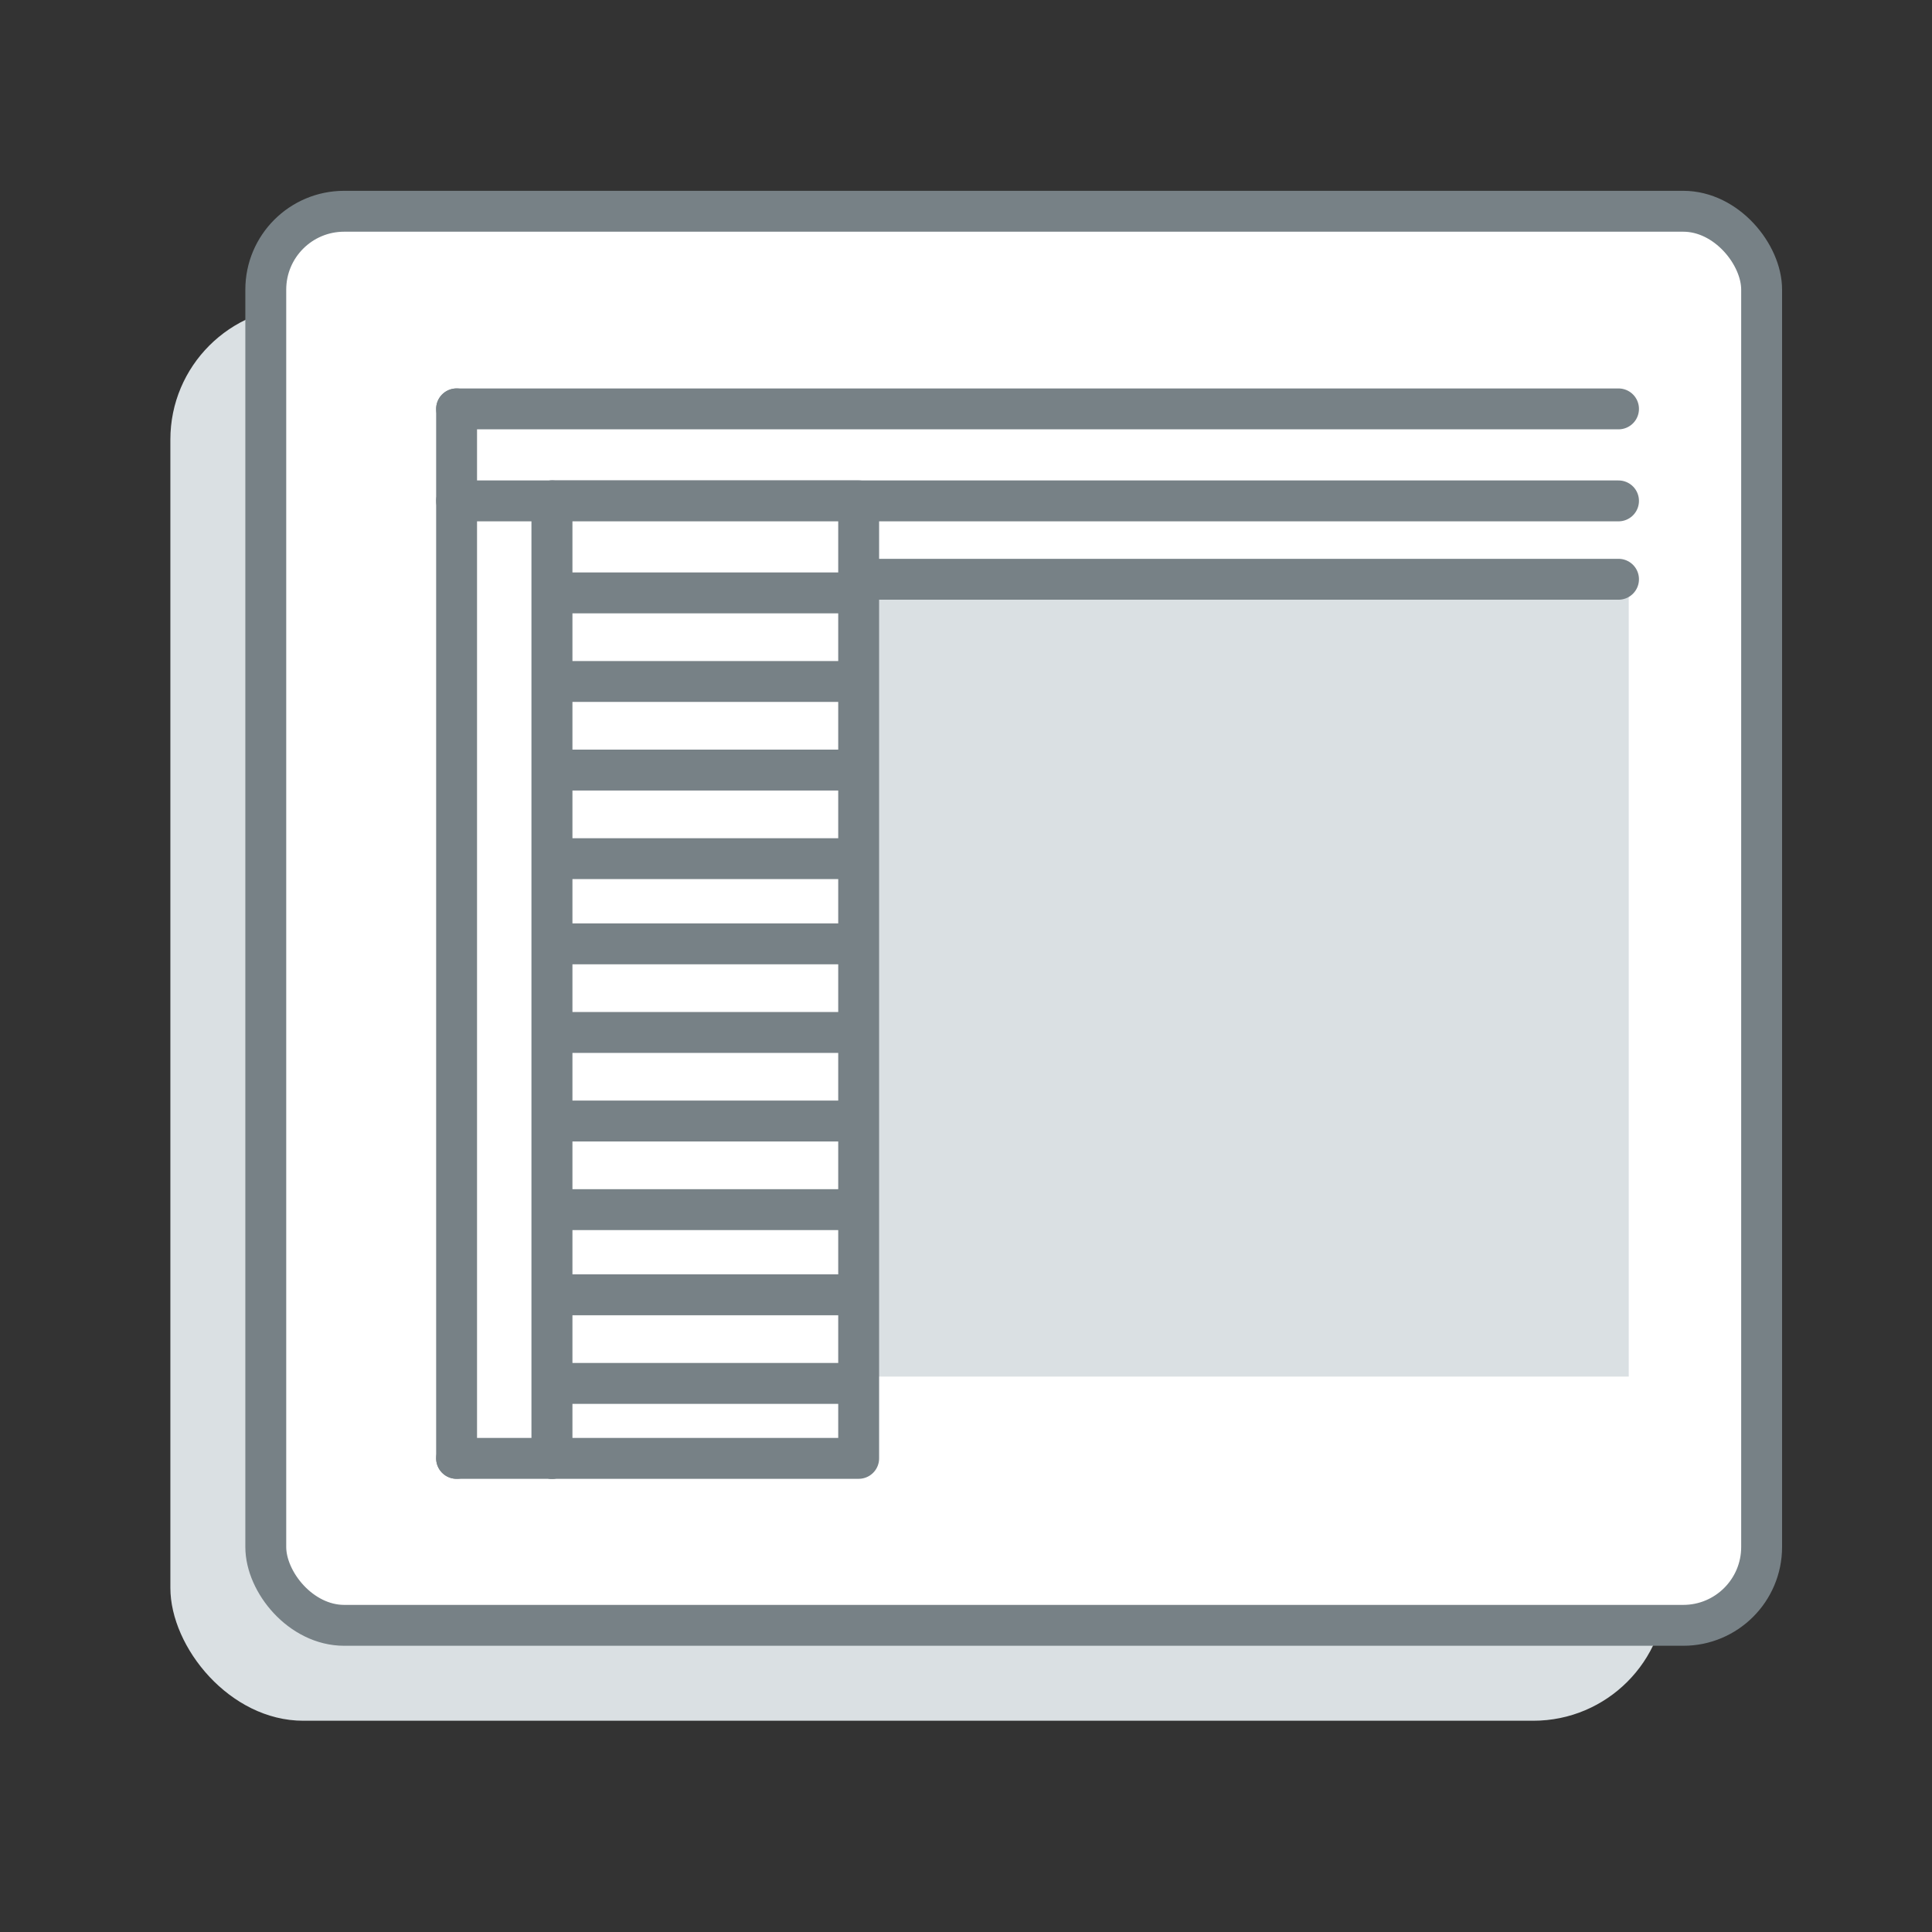
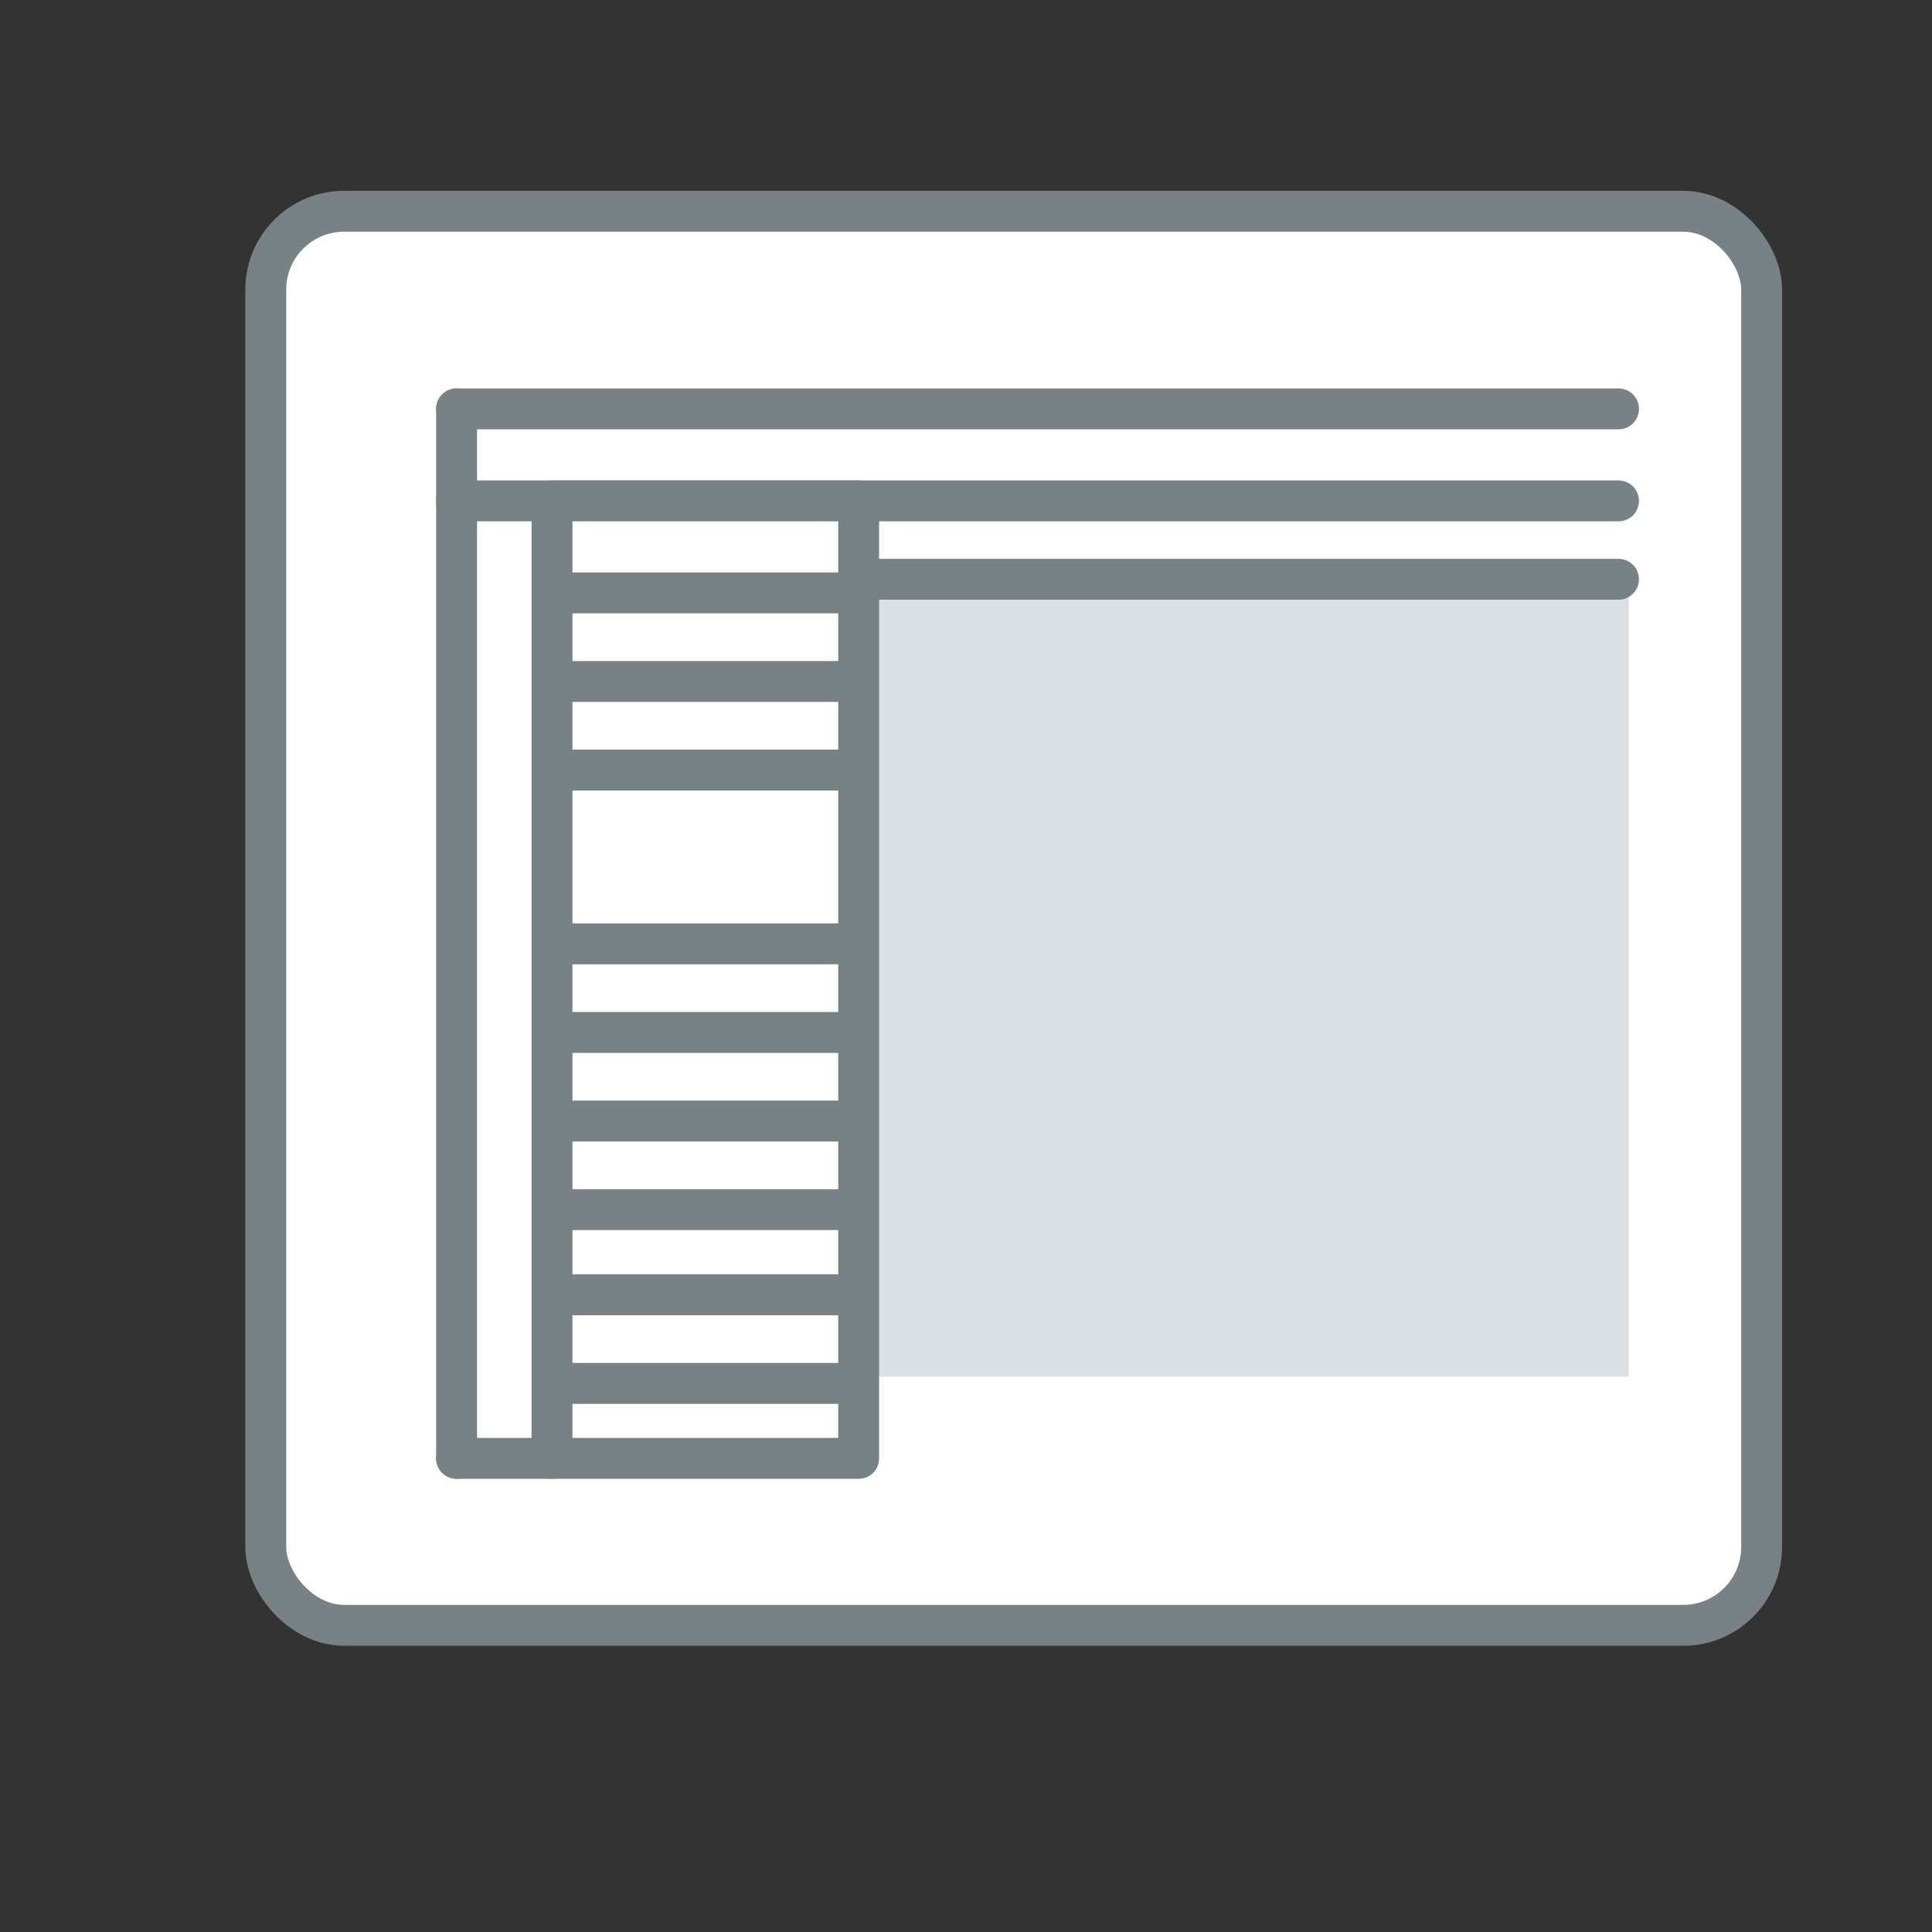
<svg xmlns="http://www.w3.org/2000/svg" id="Calque_1" version="1.1" viewBox="0 0 56.7 56.7">
  <rect x="0" y="0" width="56.7" height="56.7" fill="#333333" stroke="none" />
  <defs>
    <style>
      .st0 {
        fill: #dae0e3;
      }

      .st1, .st2 {
        stroke-linecap: round;
        stroke-linejoin: round;
      }

      .st1, .st2, .st3 {
        stroke: #778186;
        stroke-width: 1.2px;
      }

      .st1, .st3 {
        fill: #fff;
      }

      .st2 {
        fill: none;
      }

      .st3 {
        stroke-miterlimit: 10;
      }
    </style>
  </defs>
  <g>
-     <rect class="st0" x="5" y="9" width="43.9" height="41.5" rx="3.9" ry="3.9" />
    <g>
      <rect class="st3" x="7.8" y="6.2" width="43.9" height="41.5" rx="2.3" ry="2.3" />
      <rect class="st0" x="24.5" y="17.1" width="23.3" height="23.3" />
      <line class="st2" x1="13.4" y1="12" x2="47.5" y2="12" />
      <line class="st2" x1="13.4" y1="14.7" x2="47.5" y2="14.7" />
      <line class="st2" x1="16.4" y1="17" x2="47.5" y2="17" />
      <line class="st2" x1="13.4" y1="12" x2="13.4" y2="42.8" />
-       <line class="st2" x1="16.2" y1="14.7" x2="16.2" y2="42.8" />
      <line class="st2" x1="16.4" y1="17" x2="22.4" y2="22.3" />
      <line class="st2" x1="13.4" y1="42.8" x2="16.2" y2="42.8" />
      <line class="st2" x1="22.7" y1="22.3" x2="22.7" y2="40.9" />
      <line class="st2" x1="24.5" y1="22.3" x2="24.5" y2="40.9" />
      <line class="st2" x1="22.7" y1="40.9" x2="24.5" y2="40.9" />
    </g>
  </g>
  <rect class="st1" x="16.2" y="14.7" width="9" height="28.1" />
  <line class="st2" x1="16.4" y1="17.4" x2="24.8" y2="17.4" />
  <line class="st2" x1="16.4" y1="20" x2="24.8" y2="20" />
  <line class="st2" x1="16.4" y1="22.6" x2="24.8" y2="22.6" />
-   <line class="st2" x1="16.4" y1="25.2" x2="24.8" y2="25.2" />
  <line class="st2" x1="16.4" y1="27.7" x2="24.8" y2="27.7" />
  <line class="st2" x1="16.4" y1="30.3" x2="24.8" y2="30.3" />
  <line class="st2" x1="16.4" y1="32.9" x2="24.8" y2="32.9" />
  <line class="st2" x1="16.4" y1="35.5" x2="24.8" y2="35.5" />
  <line class="st2" x1="16.4" y1="38" x2="24.8" y2="38" />
  <line class="st2" x1="16.4" y1="40.6" x2="24.8" y2="40.6" />
</svg>